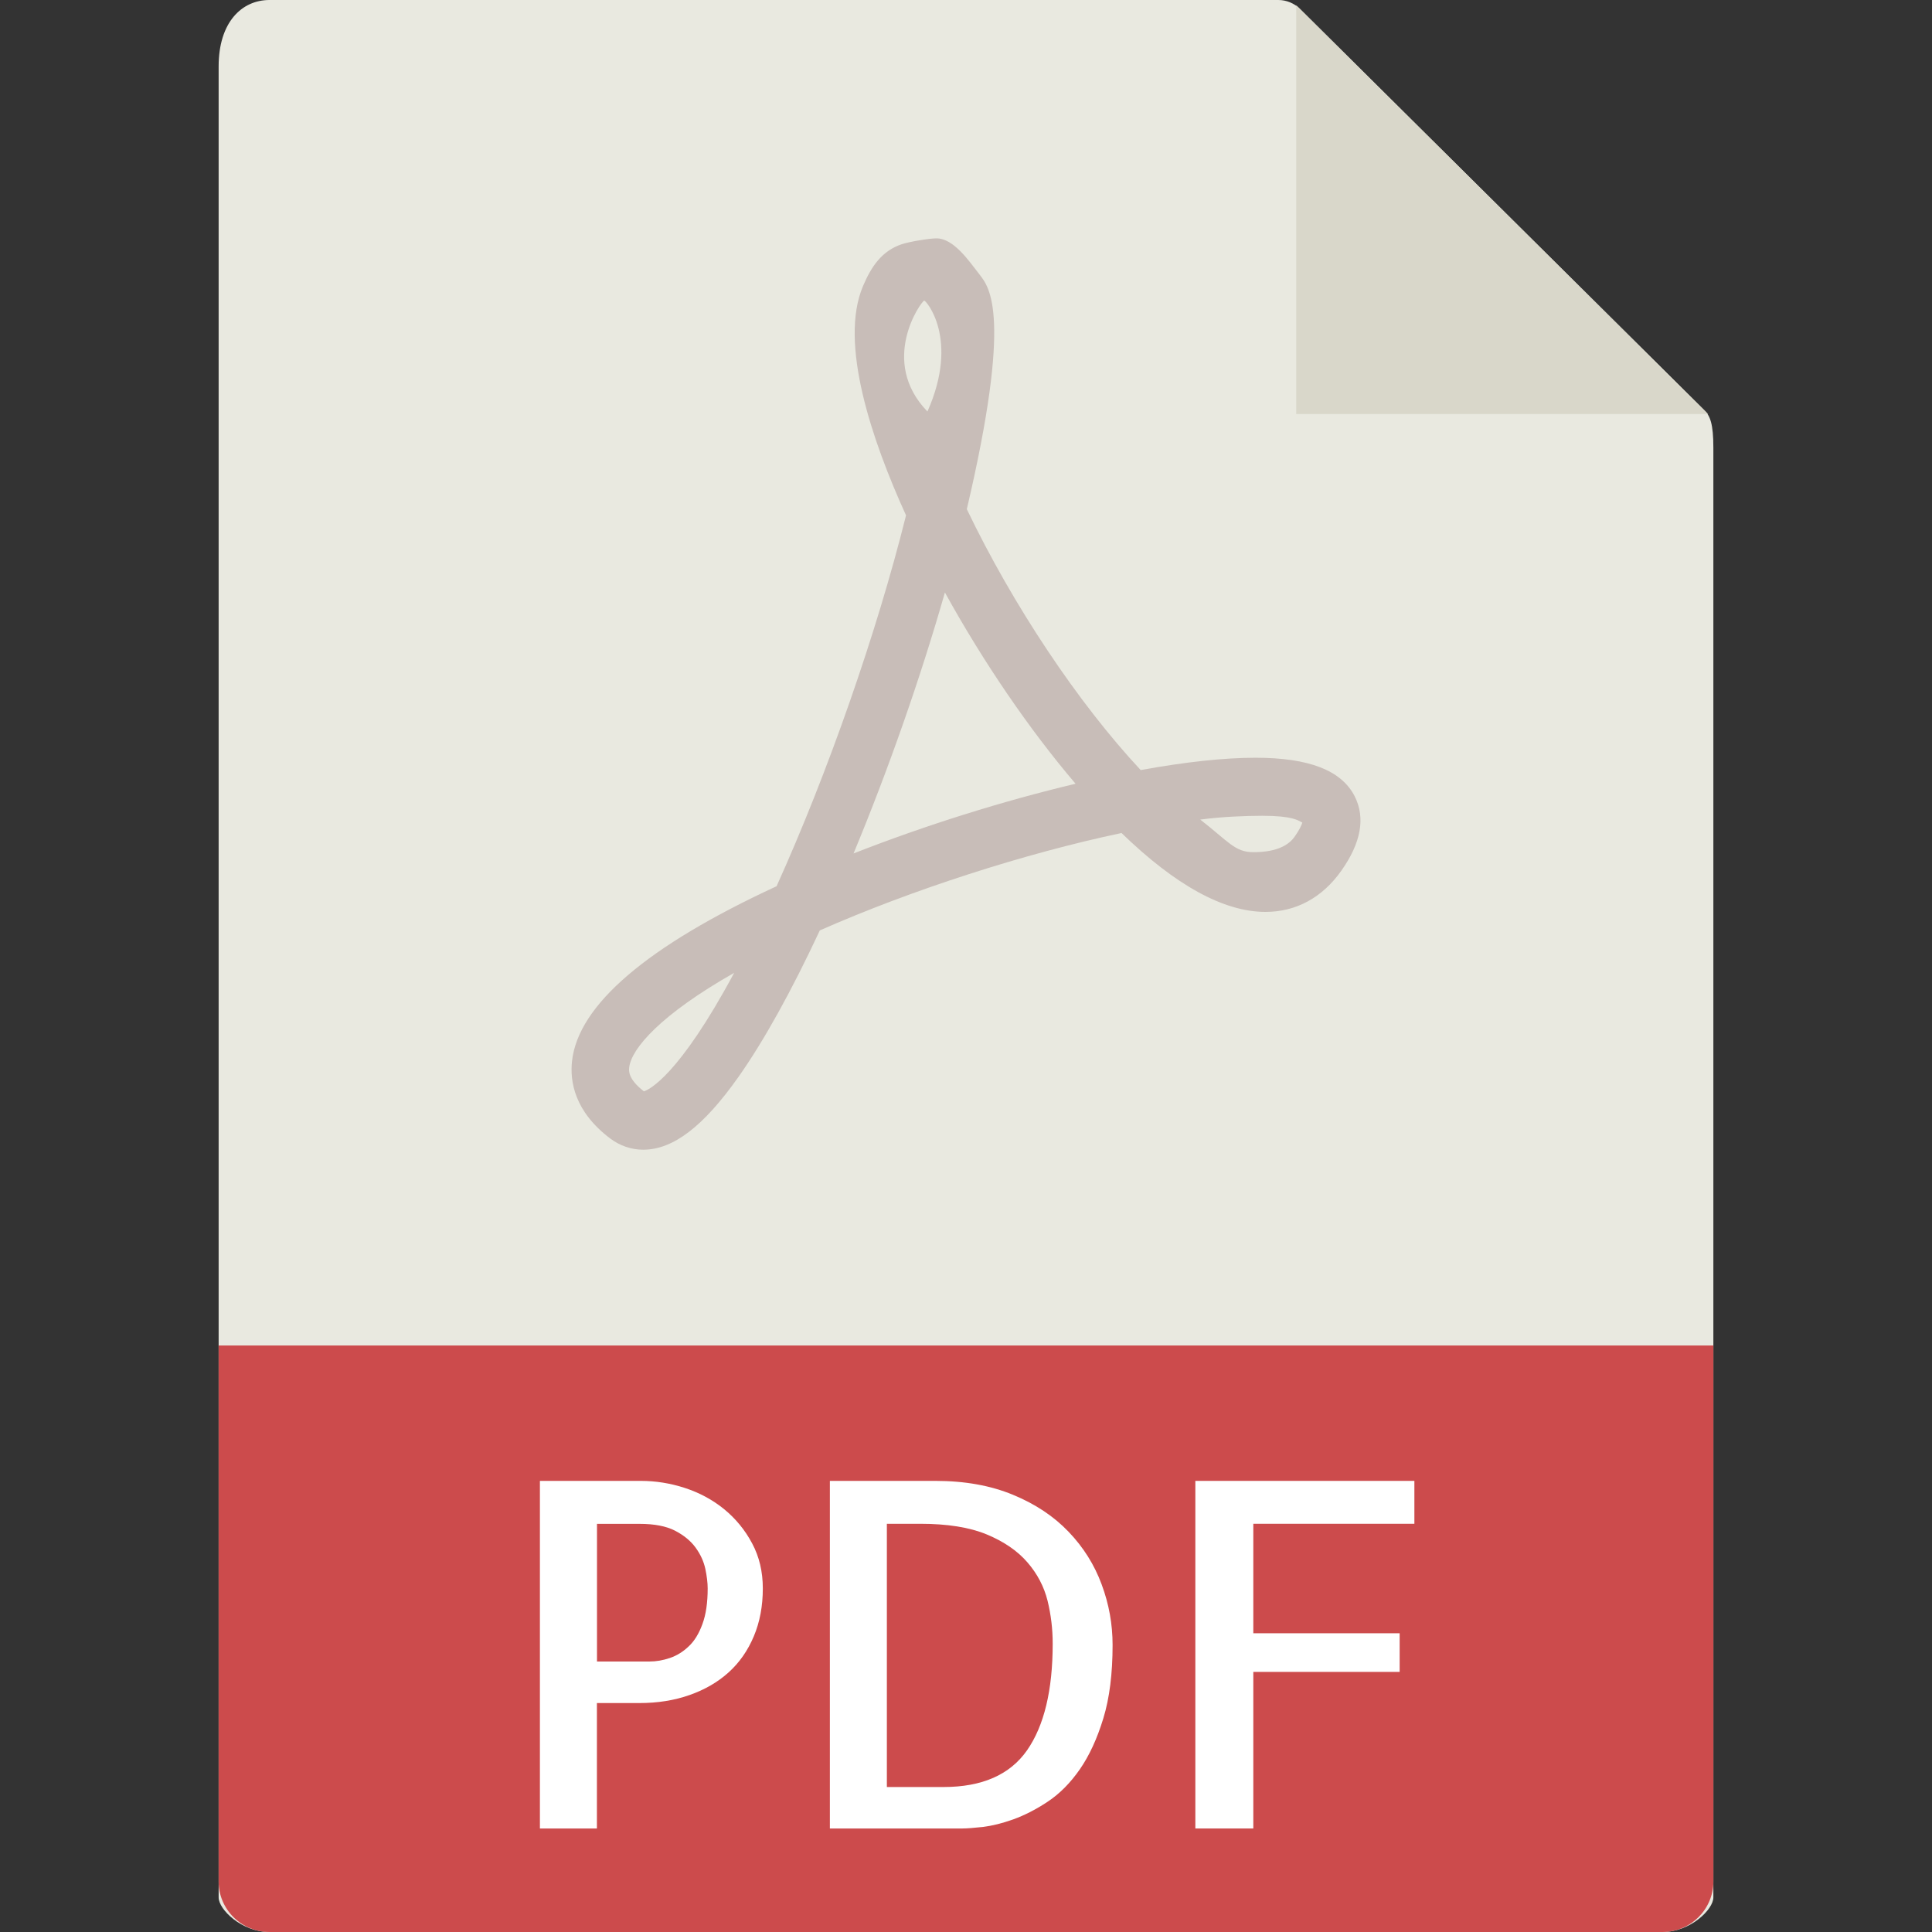
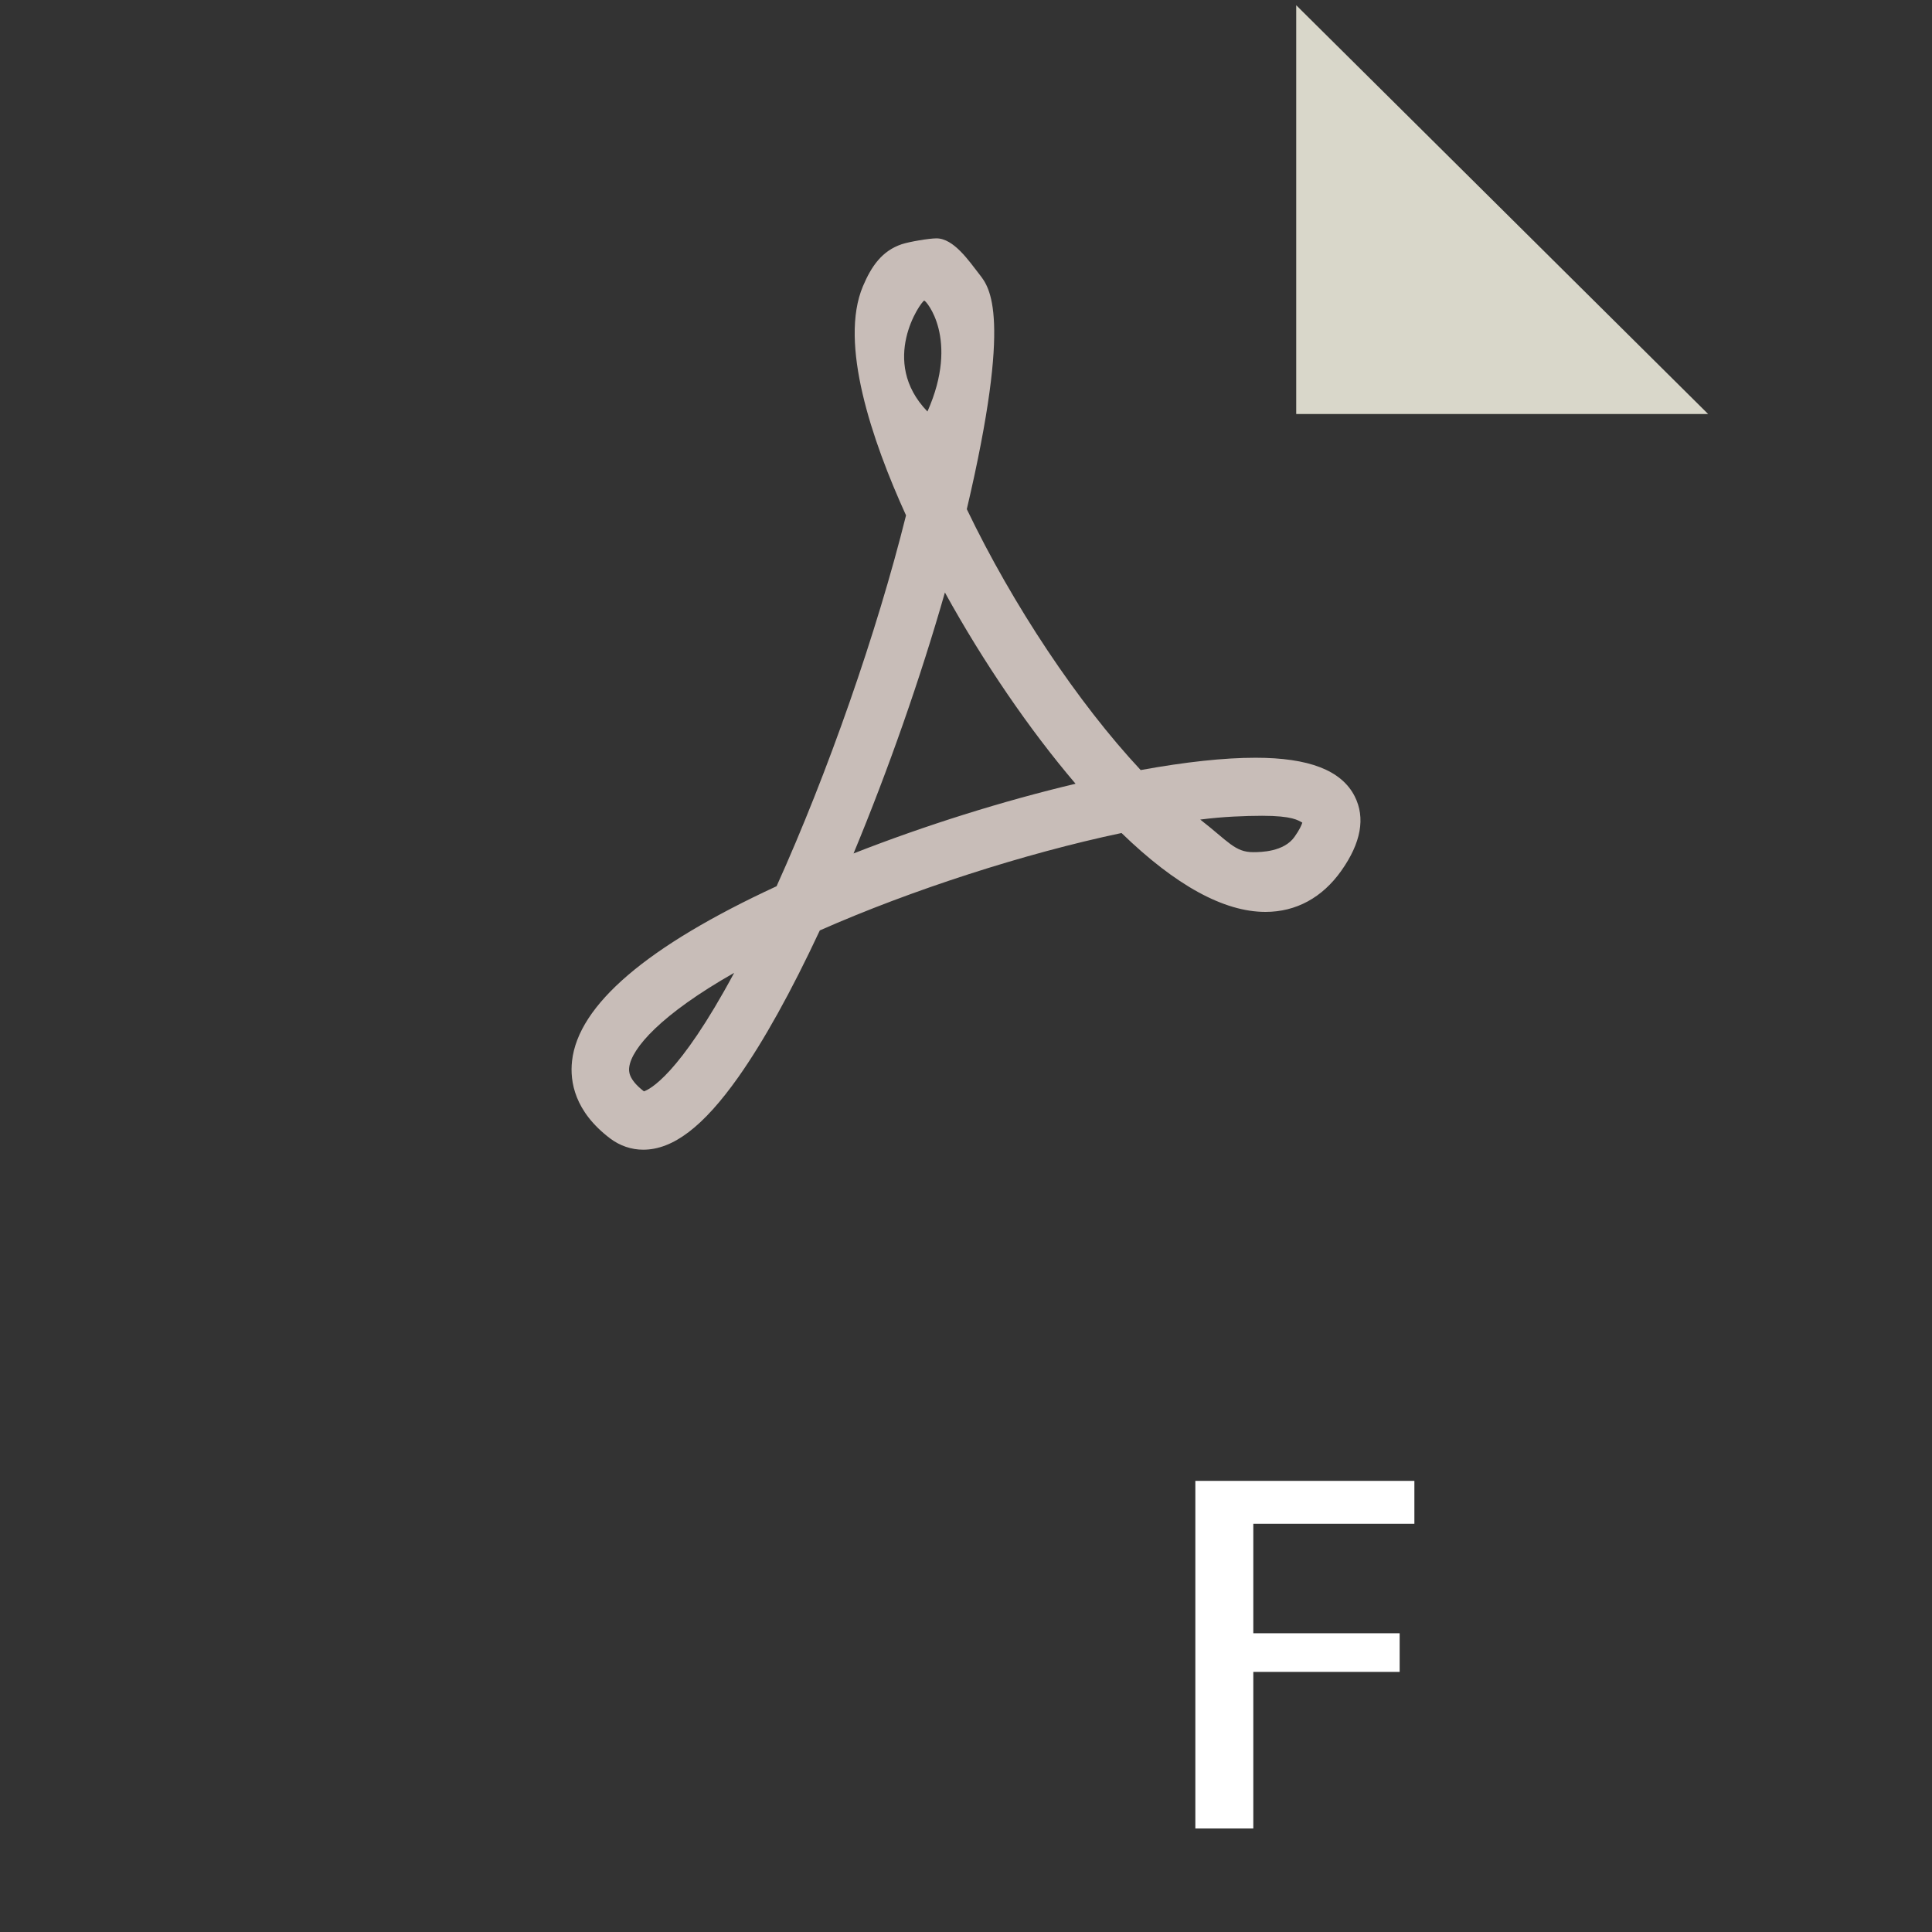
<svg xmlns="http://www.w3.org/2000/svg" width="24px" height="24px" viewBox="0 0 24 24" version="1.1">
  <rect x="0" y="0" width="24" height="24" fill="#333333" stroke="none" />
  <title>Icons/file type/pdf</title>
  <desc>Created with Sketch.</desc>
  <g id="Icons/file-type/pdf" stroke="none" stroke-width="1" fill="none" fill-rule="evenodd">
    <g id="pdf" transform="translate(2.5, 0)" fill-rule="nonzero">
-       <path d="M13.38,0 L0.848,0 C0.499,0 0.216,0.281 0.216,0.825 L0.216,23.571 C0.216,23.719 0.499,24 0.848,24 L18.152,24 C18.501,24 18.784,23.719 18.784,23.571 L18.784,5.562 C18.784,5.264 18.744,5.168 18.673,5.097 L13.648,0.11 C13.577,0.04 13.48,0 13.38,0 Z" id="Path" fill="#E9E9E0" />
      <polygon id="Path" fill="#D9D7CA" points="13.602 0.065 13.602 5.143 18.719 5.143" />
      <path d="M5.49,14.282 L5.49,14.282 C5.342,14.282 5.2,14.233 5.079,14.142 C4.637,13.807 4.578,13.435 4.606,13.181 C4.683,12.483 5.538,11.753 7.147,11.009 C7.785,9.597 8.393,7.856 8.755,6.402 C8.331,5.471 7.92,4.263 8.22,3.555 C8.325,3.307 8.456,3.117 8.701,3.034 C8.798,3.002 9.043,2.961 9.133,2.961 C9.347,2.961 9.535,3.239 9.668,3.41 C9.793,3.571 10.077,3.913 9.51,6.325 C10.082,7.518 10.893,8.734 11.67,9.566 C12.226,9.465 12.705,9.413 13.096,9.413 C13.76,9.413 14.163,9.569 14.328,9.891 C14.464,10.158 14.408,10.47 14.162,10.817 C13.926,11.151 13.6,11.328 13.22,11.328 C12.703,11.328 12.102,10.998 11.432,10.348 C10.227,10.602 8.821,11.056 7.684,11.558 C7.329,12.318 6.989,12.93 6.672,13.38 C6.237,13.995 5.861,14.282 5.49,14.282 Z M6.62,12.085 C5.713,12.6 5.343,13.023 5.316,13.261 C5.312,13.3 5.3,13.404 5.499,13.557 C5.562,13.537 5.932,13.367 6.62,12.085 Z M12.41,10.181 C12.756,10.45 12.84,10.586 13.067,10.586 C13.166,10.586 13.449,10.581 13.58,10.397 C13.644,10.307 13.668,10.25 13.678,10.219 C13.626,10.191 13.557,10.134 13.179,10.134 C12.965,10.135 12.695,10.144 12.41,10.181 Z M9.238,7.36 C8.935,8.421 8.534,9.565 8.103,10.602 C8.99,10.254 9.955,9.951 10.861,9.736 C10.288,9.064 9.715,8.225 9.238,7.36 Z M8.981,3.734 C8.939,3.748 8.416,4.487 9.021,5.112 C9.424,4.206 8.999,3.728 8.981,3.734 Z" id="Shape" fill="#C8BDB8" />
-       <path d="M18.152,24 L0.848,24 C0.499,24 0.216,23.719 0.216,23.373 L0.216,16.714 L18.784,16.714 L18.784,23.373 C18.784,23.719 18.501,24 18.152,24 Z" id="Path" fill="#CC4B4C" />
      <g id="Group" transform="translate(3.886, 18)" fill="#FFFFFF">
-         <path d="M1.03,4.714 L0.321,4.714 L0.321,0.396 L1.573,0.396 C1.758,0.396 1.941,0.425 2.122,0.484 C2.302,0.543 2.465,0.63 2.609,0.747 C2.752,0.864 2.869,1.006 2.957,1.172 C3.046,1.338 3.09,1.524 3.09,1.732 C3.09,1.951 3.053,2.149 2.978,2.327 C2.903,2.505 2.799,2.654 2.665,2.775 C2.531,2.896 2.369,2.99 2.181,3.056 C1.992,3.123 1.783,3.156 1.555,3.156 L1.029,3.156 L1.029,4.714 L1.03,4.714 Z M1.03,0.929 L1.03,2.64 L1.679,2.64 C1.766,2.64 1.851,2.625 1.936,2.596 C2.021,2.567 2.099,2.519 2.169,2.452 C2.24,2.386 2.297,2.293 2.34,2.174 C2.384,2.055 2.405,1.908 2.405,1.732 C2.405,1.662 2.395,1.58 2.376,1.489 C2.356,1.397 2.316,1.309 2.255,1.225 C2.194,1.141 2.108,1.071 1.998,1.014 C1.888,0.958 1.742,0.93 1.561,0.93 L1.03,0.93 L1.03,0.929 Z" id="Shape" />
-         <path d="M7.435,2.435 C7.435,2.79 7.397,3.094 7.32,3.346 C7.243,3.598 7.146,3.809 7.028,3.979 C6.91,4.149 6.777,4.283 6.629,4.381 C6.482,4.479 6.339,4.551 6.201,4.601 C6.064,4.65 5.938,4.681 5.824,4.695 C5.71,4.707 5.625,4.714 5.57,4.714 L3.923,4.714 L3.923,0.396 L5.233,0.396 C5.599,0.396 5.921,0.454 6.198,0.569 C6.476,0.684 6.706,0.837 6.889,1.029 C7.072,1.22 7.209,1.438 7.299,1.682 C7.39,1.926 7.435,2.177 7.435,2.435 Z M5.334,4.199 C5.814,4.199 6.16,4.047 6.373,3.742 C6.585,3.437 6.691,2.996 6.691,2.418 C6.691,2.238 6.67,2.06 6.627,1.884 C6.583,1.709 6.5,1.55 6.376,1.407 C6.252,1.264 6.083,1.149 5.871,1.061 C5.659,0.973 5.383,0.929 5.045,0.929 L4.631,0.929 L4.631,4.199 L5.334,4.199 L5.334,4.199 Z" id="Shape" />
        <polygon id="Path" points="9.183 0.929 9.183 2.289 11.001 2.289 11.001 2.769 9.183 2.769 9.183 4.714 8.463 4.714 8.463 0.396 11.184 0.396 11.184 0.929" />
      </g>
    </g>
  </g>
</svg>